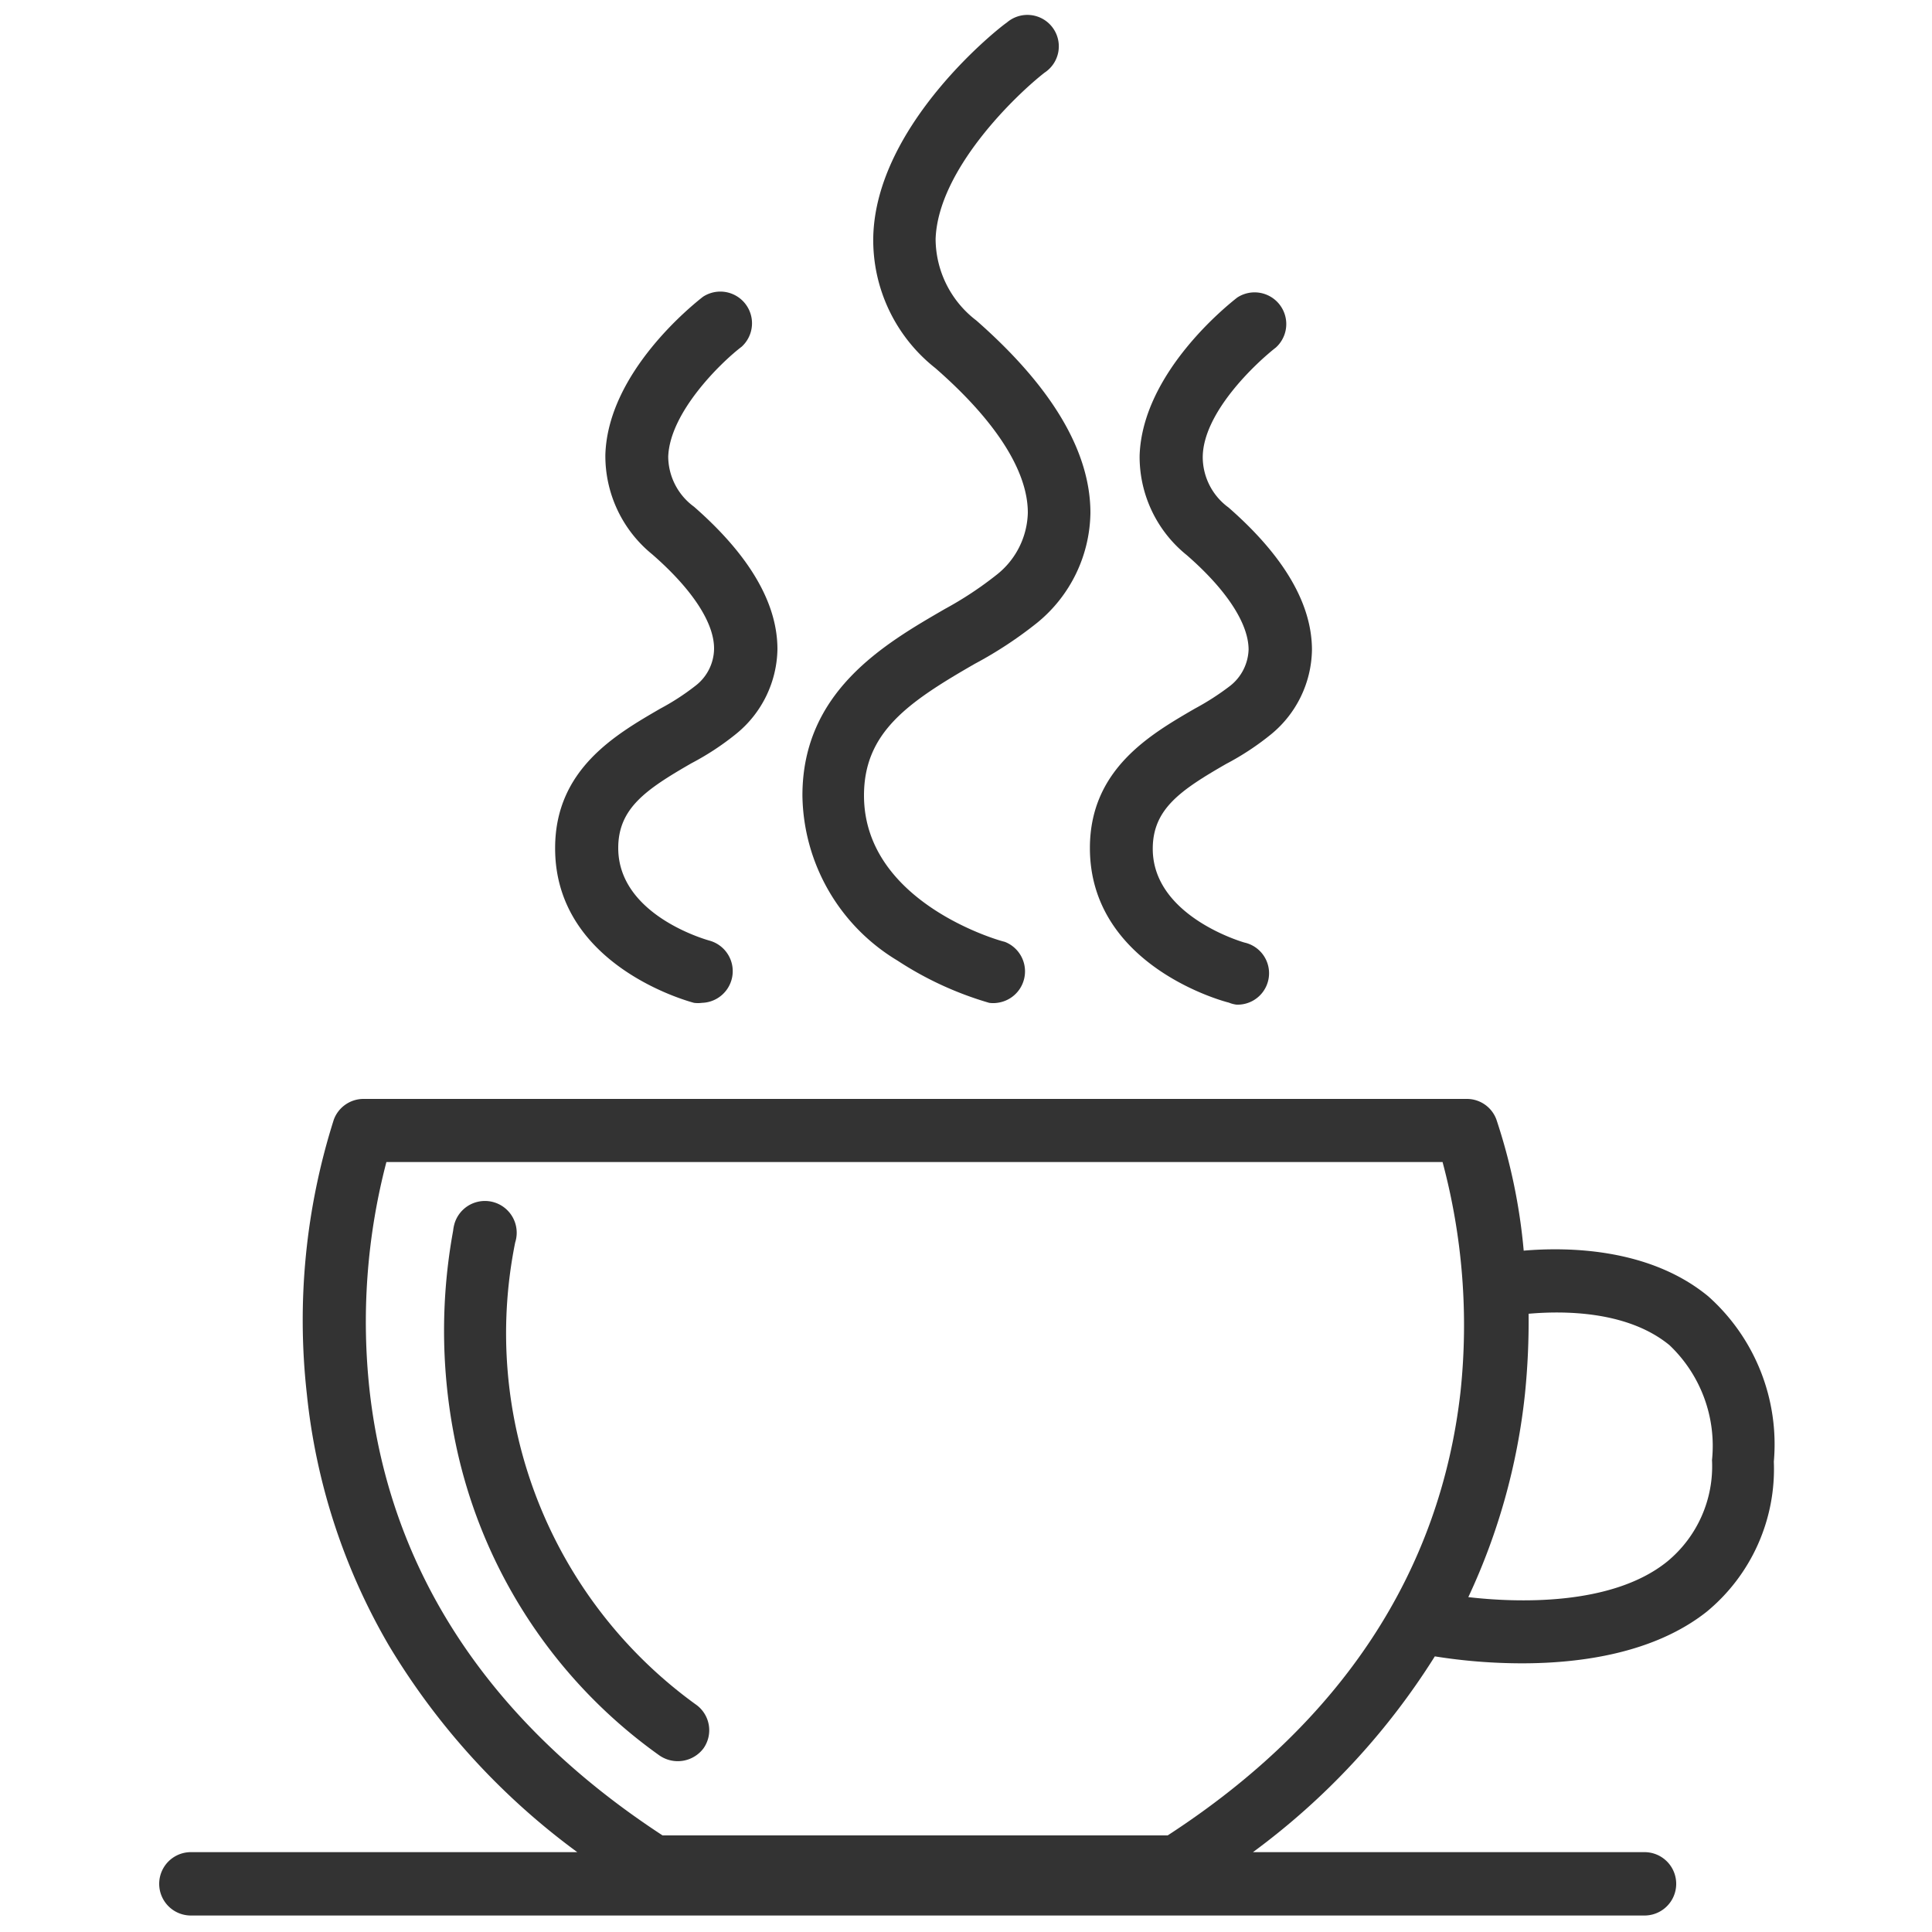
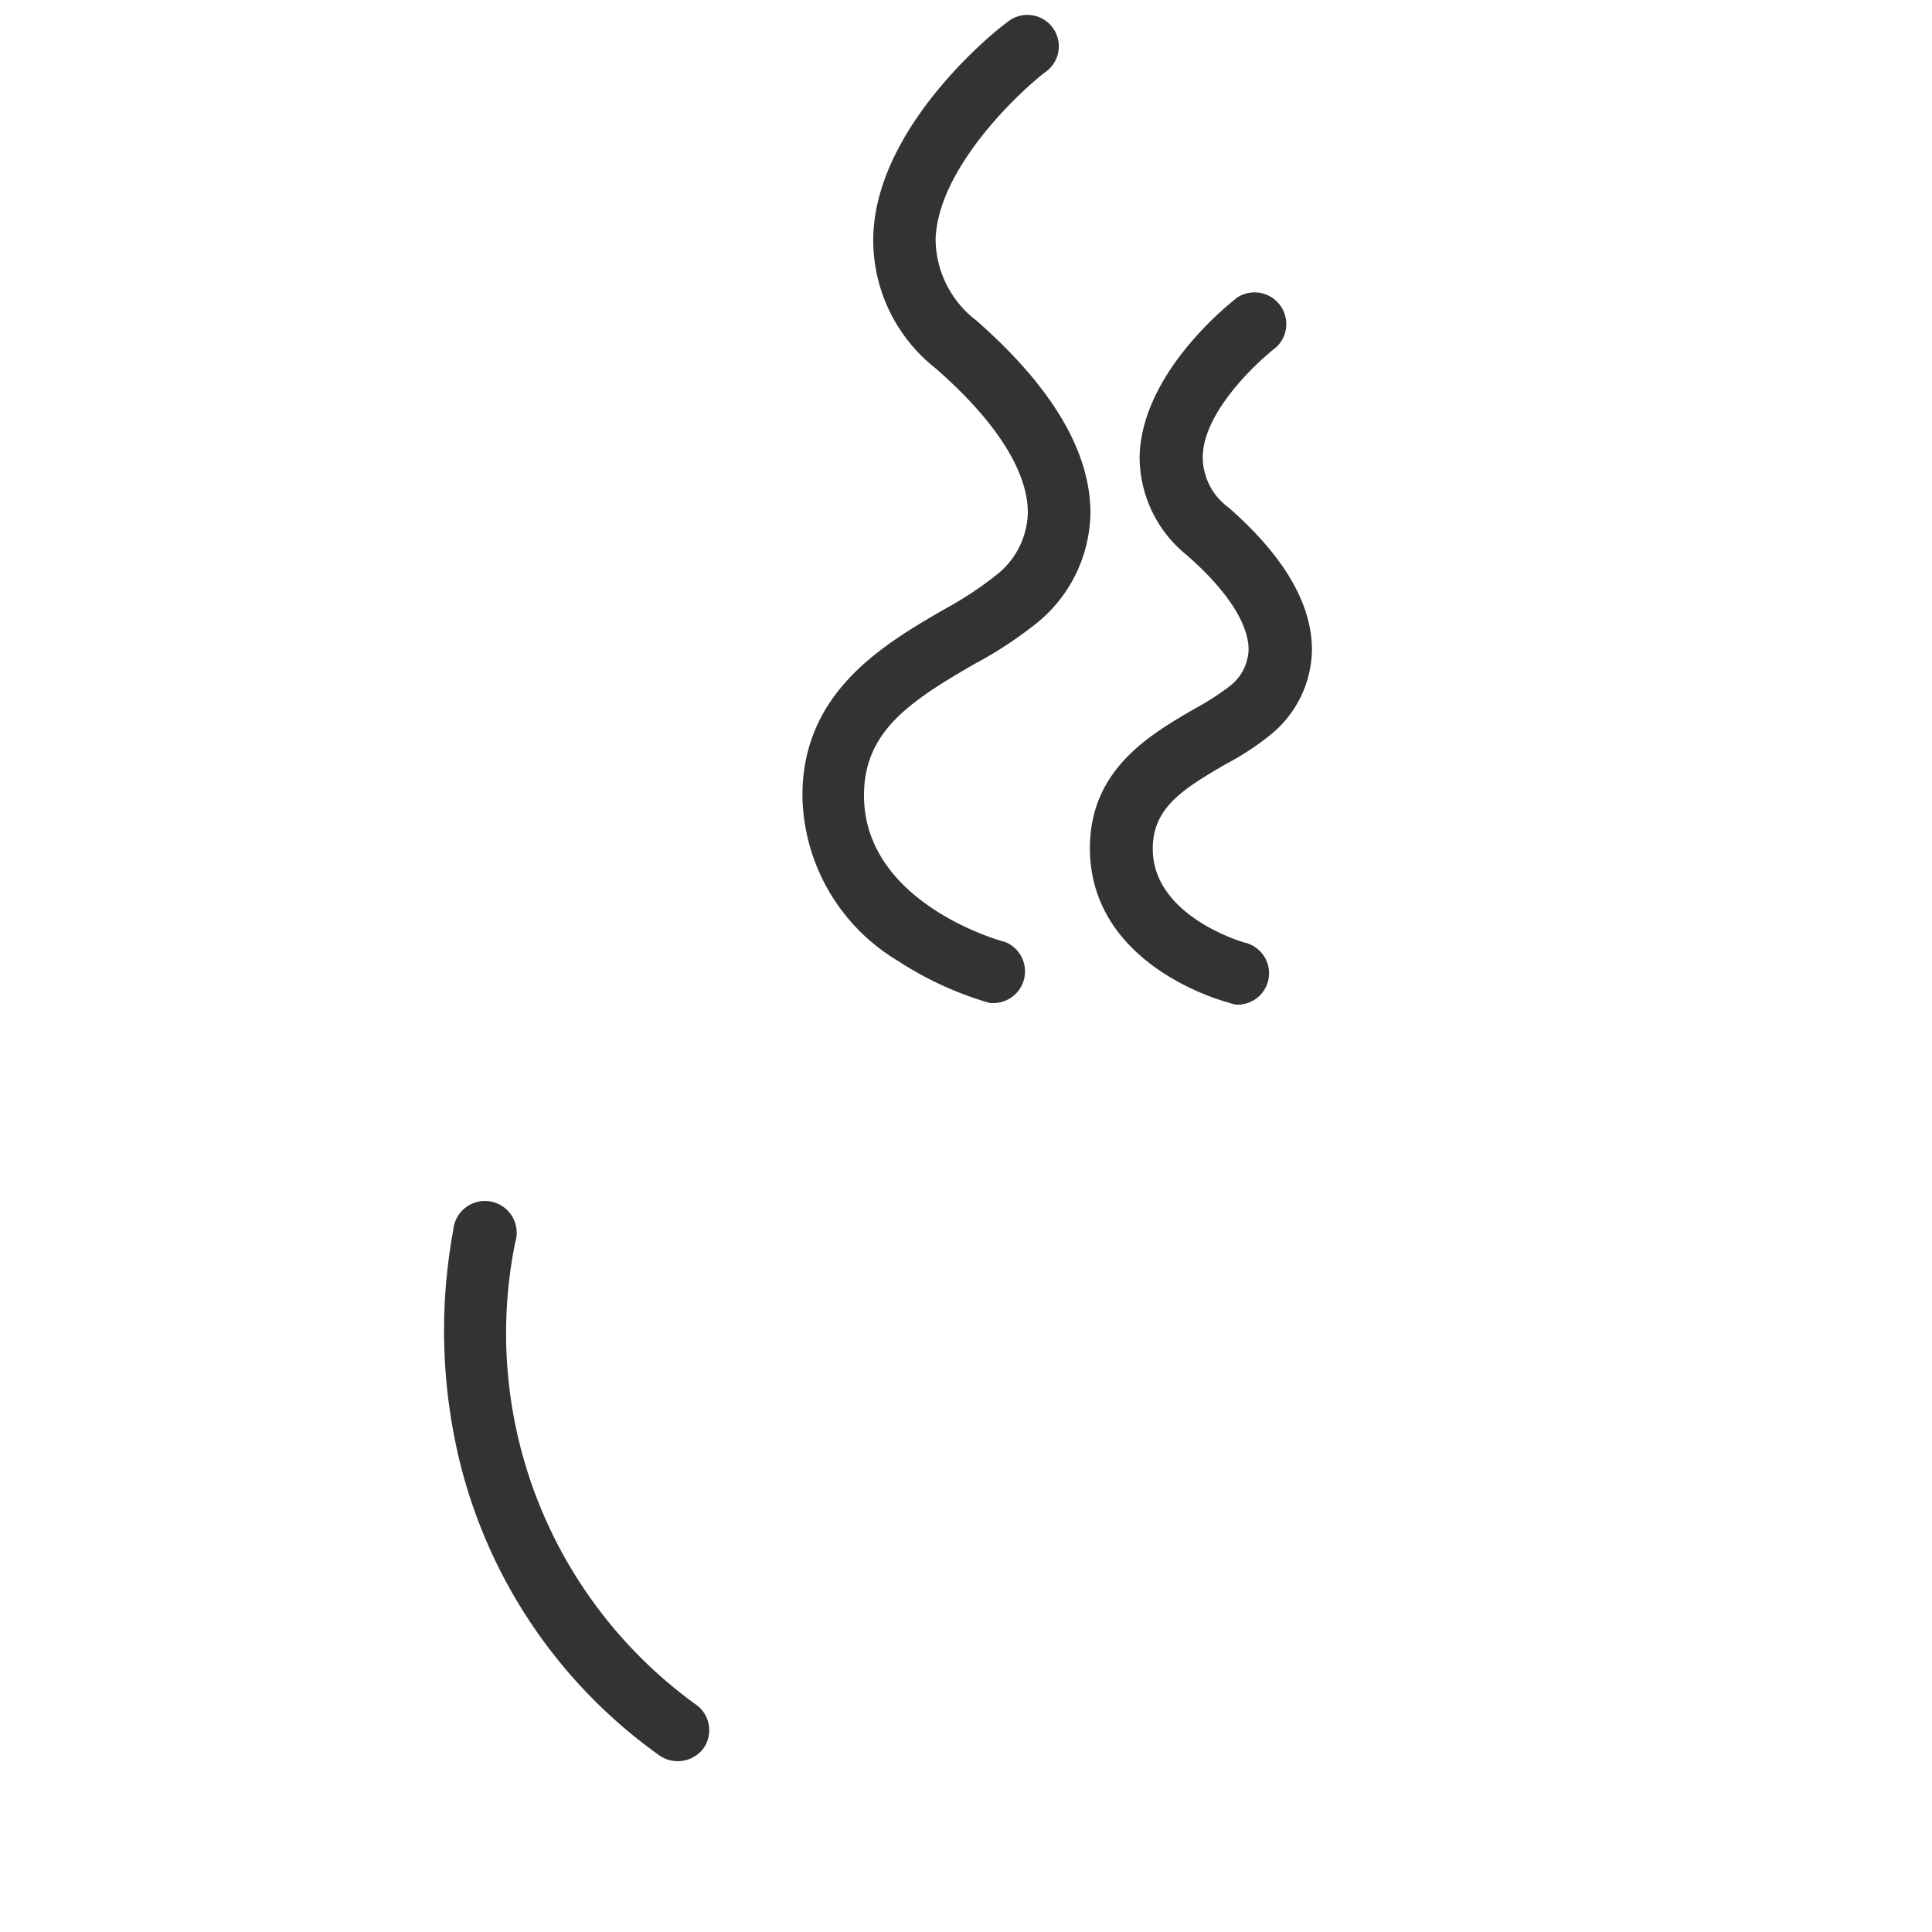
<svg xmlns="http://www.w3.org/2000/svg" viewBox="0 0 75 75">
  <defs>
    <style>.cls-1{fill:none;}.cls-2{fill:#333;}</style>
  </defs>
  <title>05_pota2</title>
  <g id="Layer_2" data-name="Layer 2">
    <g id="Layer_1-2" data-name="Layer 1">
      <rect class="cls-1" width="75" height="75" />
      <path class="cls-2" d="M27,66.16a17.78,17.78,0,0,1-7-17.93,1.23,1.23,0,0,0-2.35-.75,1.59,1.59,0,0,0-.06.3,21.52,21.52,0,0,0,0,7.75,19.8,19.8,0,0,0,8,12.61,1.25,1.25,0,0,0,1.72-.27A1.22,1.22,0,0,0,27,66.16Z" />
      <path class="cls-2" d="M34.84,37.29a13.22,13.22,0,0,0,3.56,1.64,1.1,1.1,0,0,0,.31,0A1.23,1.23,0,0,0,39,36.56c-.06,0-5.46-1.47-5.46-5.68,0-2.45,1.71-3.62,4.3-5.11a15.74,15.74,0,0,0,2.43-1.6,5.6,5.6,0,0,0,2.06-4.26c0-2.38-1.49-4.89-4.43-7.47a4,4,0,0,1-1.58-3.16c.09-2.68,3.09-5.57,4.23-6.46A1.22,1.22,0,1,0,39.08.88C38.88,1,34,4.8,33.9,9.2a6.33,6.33,0,0,0,2.41,5.09c2.35,2.05,3.59,4,3.59,5.61a3.16,3.16,0,0,1-1.22,2.42,13.92,13.92,0,0,1-2,1.32c-2.33,1.35-5.53,3.19-5.53,7.24A7.59,7.59,0,0,0,34.84,37.29Z" />
      <path class="cls-2" d="M47.76,26.62a10.08,10.08,0,0,1-1.38.89c-1.72,1-4.07,2.35-4.07,5.41,0,4.56,5.17,5.95,5.39,6A1.15,1.15,0,0,0,48,39a1.22,1.22,0,0,0,.31-2.41s-3.56-1-3.56-3.64c0-1.54,1.07-2.27,2.84-3.29a10.52,10.52,0,0,0,1.76-1.16,4.32,4.32,0,0,0,1.58-3.27c0-1.79-1.09-3.65-3.24-5.53a2.43,2.43,0,0,1-1-1.94c0-1.74,2.07-3.67,2.84-4.27a1.23,1.23,0,0,0-1.5-1.94c-.37.29-3.68,2.92-3.79,6.13a4.9,4.9,0,0,0,1.83,3.87c1.55,1.35,2.4,2.66,2.4,3.67A1.87,1.87,0,0,1,47.76,26.62Z" />
-       <path class="cls-2" d="M26.94,38.93a1.15,1.15,0,0,0,.31,0,1.23,1.23,0,0,0,.31-2.41S24,35.58,24,32.92c0-1.54,1.07-2.27,2.84-3.29a10.52,10.52,0,0,0,1.76-1.16,4.32,4.32,0,0,0,1.58-3.27c0-1.79-1.09-3.65-3.24-5.53a2.43,2.43,0,0,1-1-1.94C26,16,28,14.06,28.79,13.46a1.23,1.23,0,0,0-1.5-1.94c-.37.29-3.69,2.92-3.79,6.13a4.92,4.92,0,0,0,1.82,3.87c1.55,1.35,2.41,2.66,2.4,3.67A1.84,1.84,0,0,1,27,26.62a9.33,9.33,0,0,1-1.37.89c-1.72,1-4.08,2.35-4.08,5.41C21.54,37.48,26.72,38.87,26.94,38.93Z" />
-       <path class="cls-2" d="M66.31,50.32c-2.26-1.86-5.4-1.92-7.16-1.77a22.36,22.36,0,0,0-1.06-5.09,1.22,1.22,0,0,0-1.15-.8H14.11a1.23,1.23,0,0,0-1.15.8A25.71,25.71,0,0,0,11.91,54.1a24.27,24.27,0,0,0,3.2,9.8,27.46,27.46,0,0,0,7.3,8h-15a1.23,1.23,0,0,0,0,2.46H63.84a1.23,1.23,0,0,0,0-2.46H48.64A27.71,27.71,0,0,0,55.7,64.3a21.54,21.54,0,0,0,3.38.27c2.28,0,5.13-.39,7.17-2a7.18,7.18,0,0,0,2.61-5.83A7.69,7.69,0,0,0,66.31,50.32Zm-21,20.93H25.72C19,66.86,15.14,61,14.35,54A24.49,24.49,0,0,1,15,45.11H56A24.49,24.49,0,0,1,56.7,54C55.92,61,52.09,66.86,45.33,71.25ZM64.72,60.62C62.55,62.37,58.81,62.21,57,62a24.69,24.69,0,0,0,2.2-7.9,28,28,0,0,0,.14-3.1c1.36-.12,3.84-.12,5.47,1.22a5.39,5.39,0,0,1,1.65,4.46A4.79,4.79,0,0,1,64.72,60.62Z" />
    </g>
  </g>
</svg>